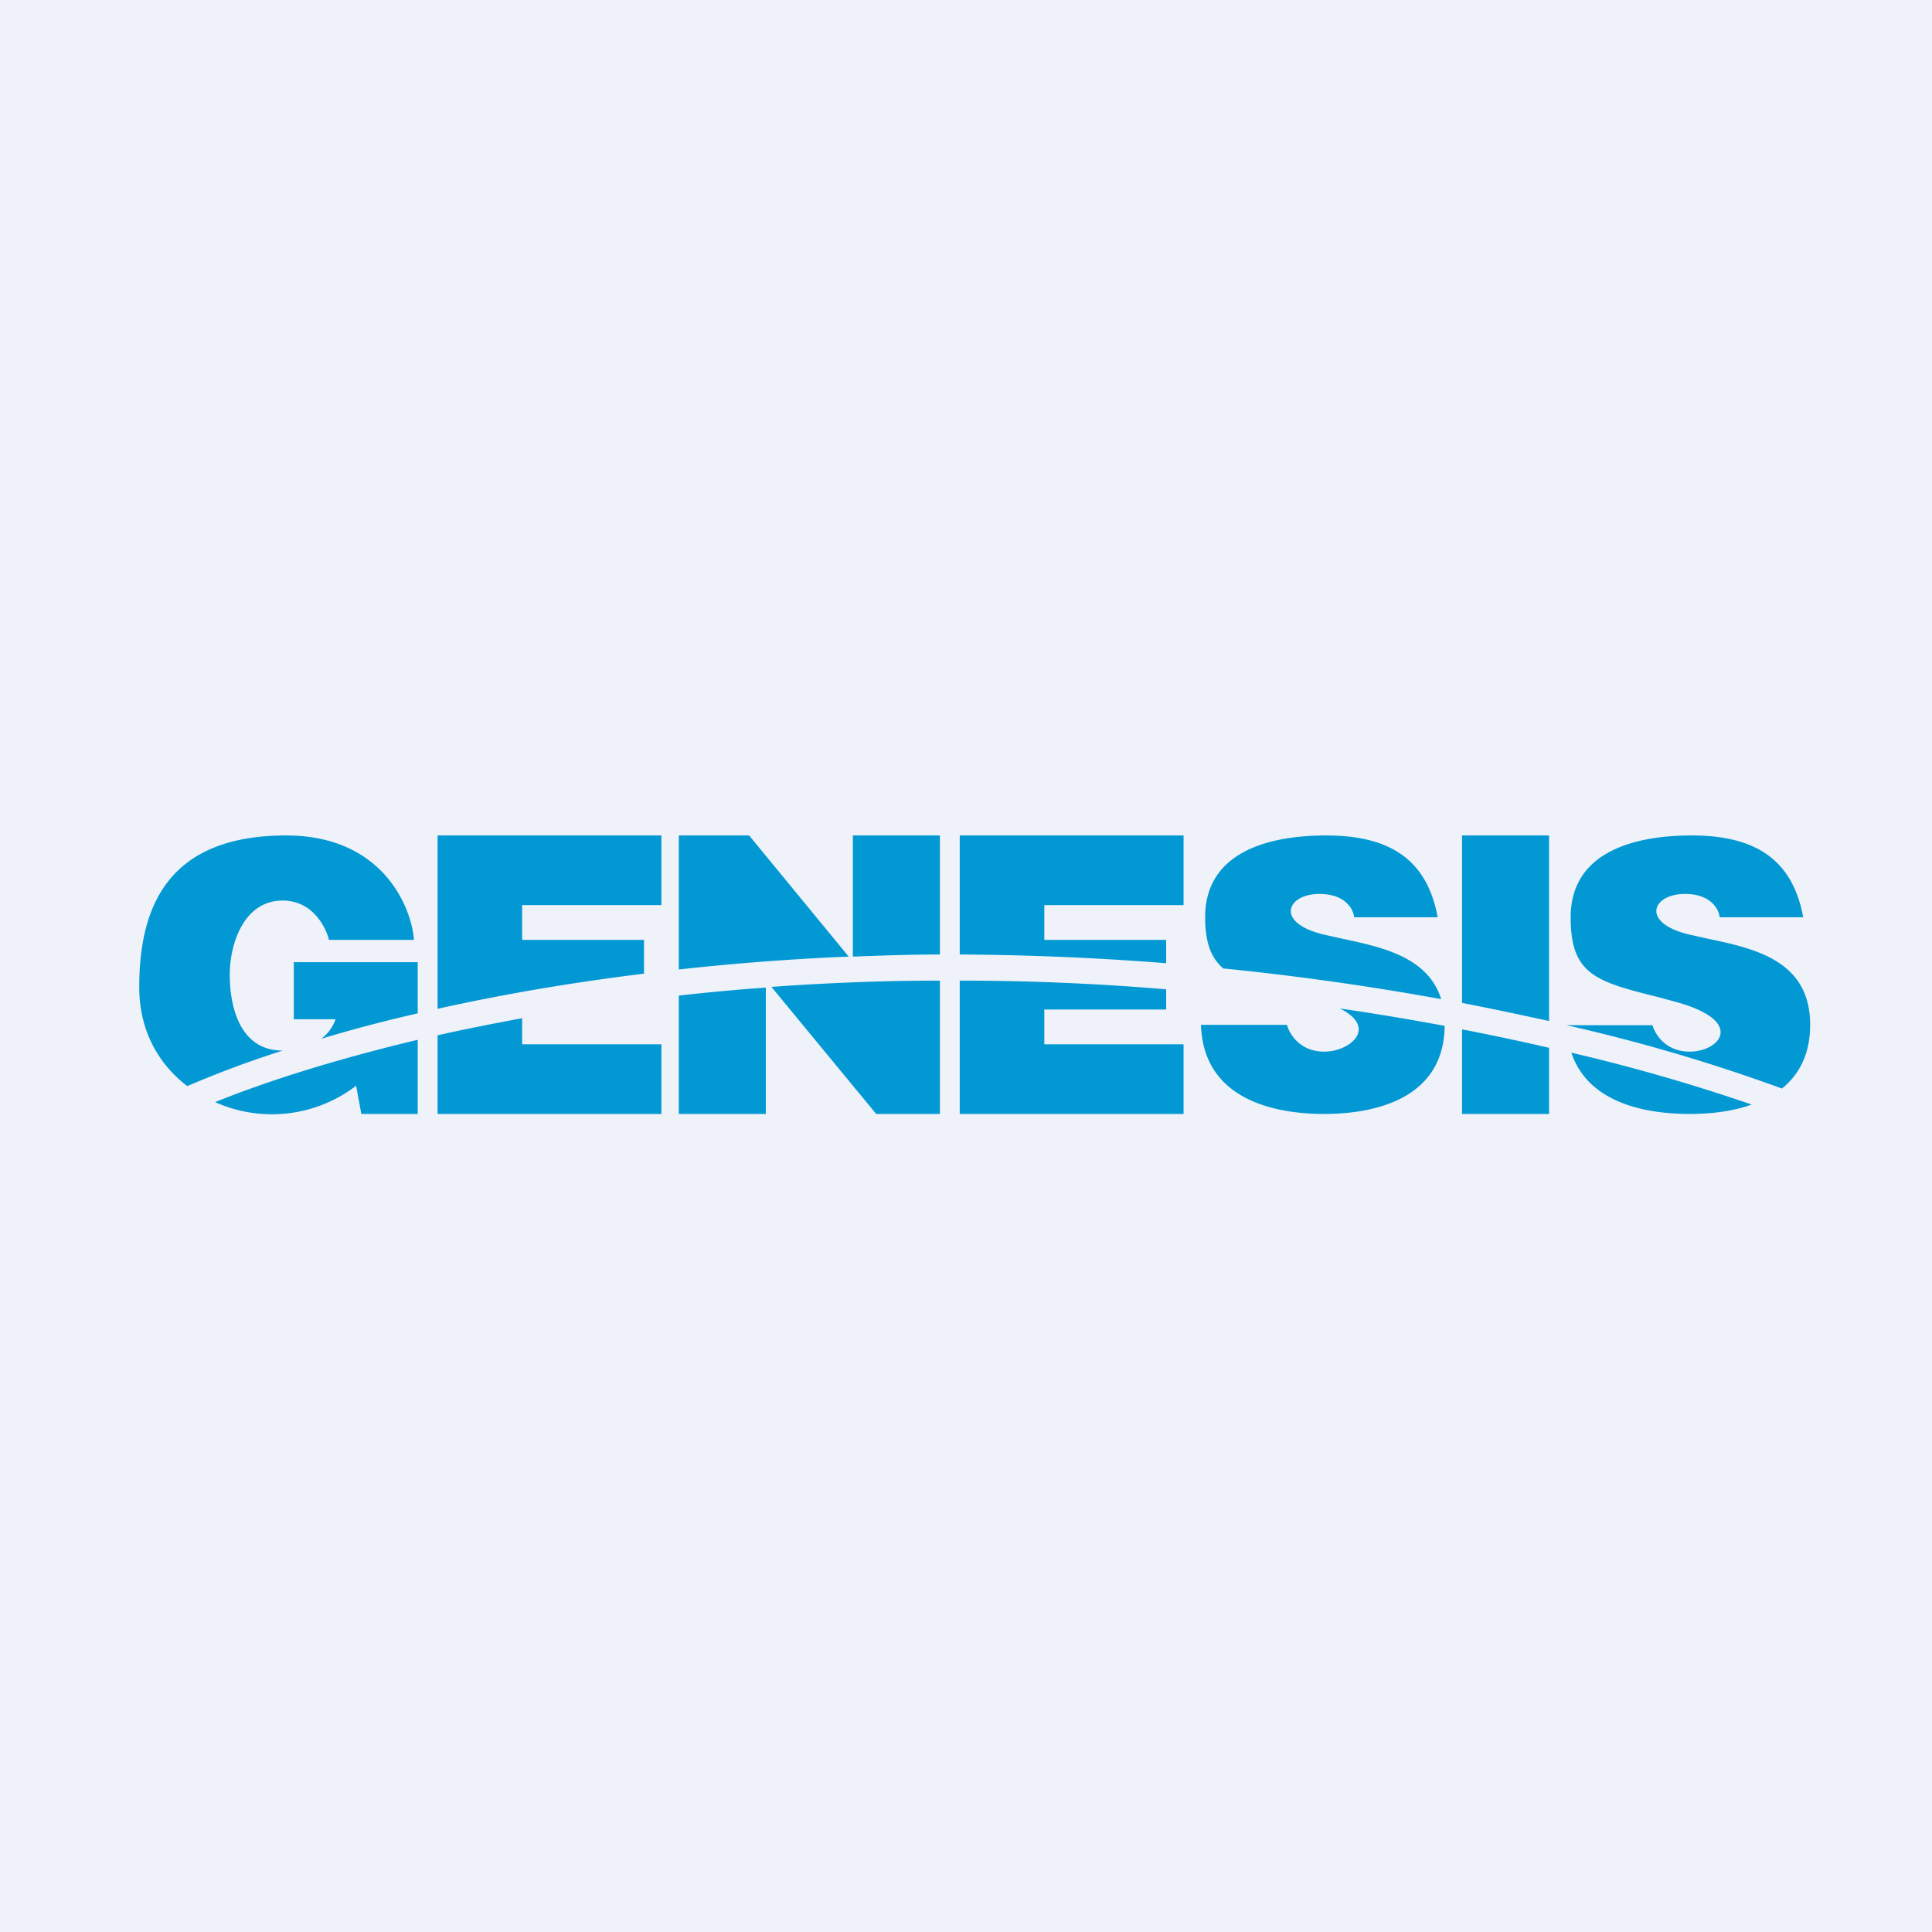
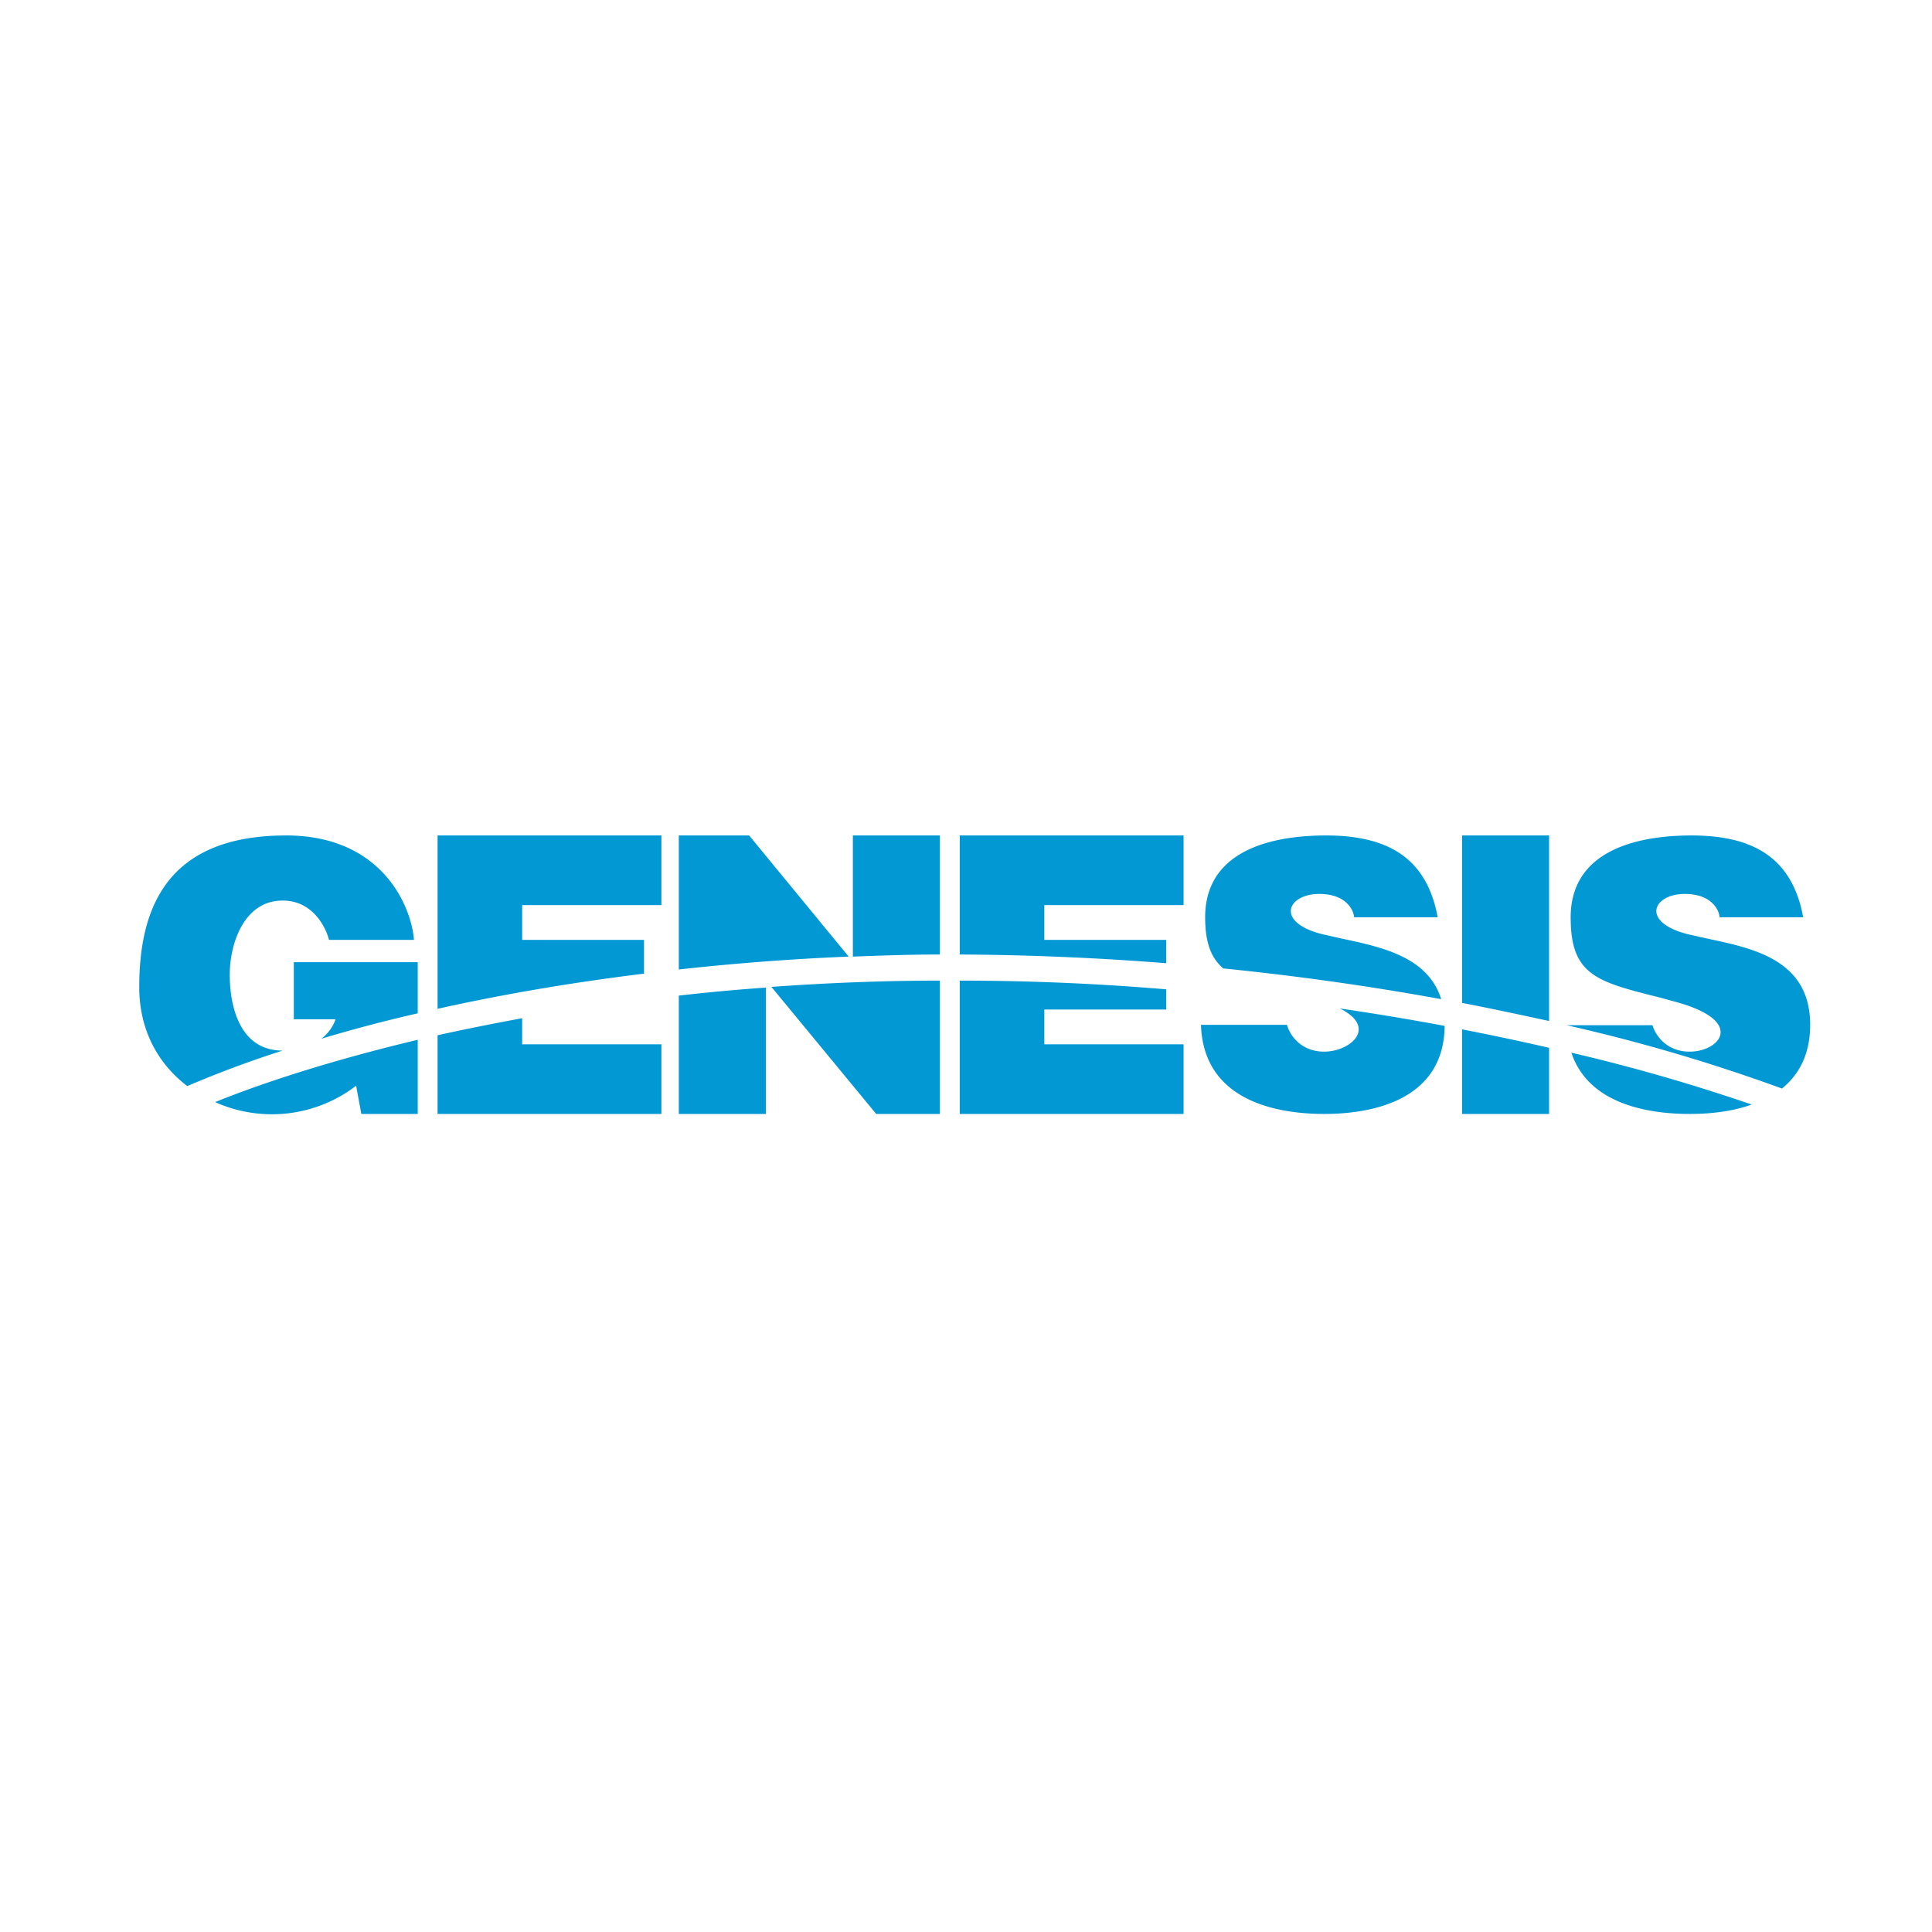
<svg xmlns="http://www.w3.org/2000/svg" viewBox="0 0 55.5 55.5">
-   <path d="M 0,0 H 55.5 V 55.5 H 0 Z" fill="rgb(239, 242, 248)" />
  <path d="M 11.89,26.985 C 11.82,26.07 11,24 8.22,24 C 4.75,24 4,26.14 4,28.36 C 4,29.59 4.54,30.56 5.38,31.2 C 6.08,30.9 6.99,30.54 8.12,30.18 C 6.87,30.18 6.6,28.88 6.6,28 C 6.6,27.12 7,25.87 8.12,25.87 C 9.02,25.87 9.38,26.7 9.45,27 H 11.89 Z M 9.23,29.84 C 10.06,29.59 10.99,29.34 12,29.11 V 27.64 H 8.44 V 29.28 H 9.64 A 1.2,1.2 0 0,1 9.23,29.84 Z M 12,29.87 C 9.48,30.47 7.51,31.12 6.18,31.66 A 3.98,3.98 0 0,0 10.23,31.19 L 10.38,32 H 12 V 29.87 Z M 12.57,29.74 C 13.33,29.57 14.14,29.41 15,29.25 V 30 H 19 V 32 H 12.57 V 29.74 Z M 18.5,27.97 C 16.3,28.24 14.32,28.59 12.57,28.98 V 24 H 19 V 26 H 15 V 27 H 18.5 V 27.97 Z M 19.5,28.6 V 32 H 22 V 28.37 C 21.14,28.43 20.3,28.51 19.5,28.6 Z M 22.16,28.35 L 25.17,32 H 27 V 28.17 C 25.31,28.17 23.7,28.24 22.16,28.35 Z M 27.57,28.17 V 32 H 34 V 30 H 30 V 29 H 33.5 V 28.42 C 31.6,28.26 29.63,28.17 27.57,28.17 Z M 33.5,27.67 C 31.6,27.52 29.62,27.43 27.57,27.42 V 24 H 34 V 26 H 30 V 27 H 33.5 V 27.67 Z M 38.49,28.97 C 39.59,29.52 38.79,30.21 38.04,30.21 C 37.34,30.21 37.04,29.7 36.97,29.44 H 34.5 C 34.57,31.6 36.63,32 38.04,32 C 39.45,32 41.48,31.59 41.5,29.47 A 78.1,78.1 0 0,0 38.49,28.97 Z M 41.39,28.7 A 79.38,79.38 0 0,0 35.14,27.82 C 34.79,27.52 34.62,27.08 34.62,26.35 C 34.62,24.58 36.25,24 38.1,24 C 39.96,24 41,24.72 41.3,26.35 H 38.9 C 38.88,26.13 38.66,25.68 37.9,25.68 C 36.97,25.68 36.62,26.5 38,26.84 L 38.58,26.97 C 39.7,27.21 41.02,27.49 41.4,28.7 Z M 42,29.57 V 32 H 44.5 V 30.1 A 73.4,73.4 0 0,0 42,29.57 Z M 44.5,29.33 C 43.71,29.16 42.88,28.98 42,28.81 V 24 H 44.5 V 29.33 Z M 45.14,30.24 C 45.63,31.71 47.32,32 48.54,32 C 49.09,32 49.74,31.94 50.32,31.73 A 52.9,52.9 0 0,0 45.14,30.24 Z M 51.19,31.27 A 50.47,50.47 0 0,0 45,29.45 H 47.47 C 47.54,29.7 47.84,30.21 48.54,30.21 C 49.42,30.21 50.18,29.31 48.06,28.76 L 47.7,28.66 C 45.85,28.2 45.12,28.01 45.12,26.35 C 45.12,24.58 46.75,24 48.6,24 C 50.46,24 51.5,24.72 51.8,26.35 H 49.4 C 49.38,26.13 49.16,25.68 48.4,25.68 C 47.47,25.68 47.12,26.5 48.5,26.84 L 49.08,26.97 C 50.4,27.25 52,27.59 52,29.44 C 52,30.3 51.67,30.88 51.19,31.27 Z M 27,27.42 C 26.15,27.42 25.31,27.45 24.5,27.48 V 24 H 27 V 27.42 Z M 24.38,27.48 C 22.67,27.55 21.04,27.68 19.5,27.85 V 24 H 21.52 L 24.38,27.48 Z" fill="rgb(2, 152, 212)" />
</svg>